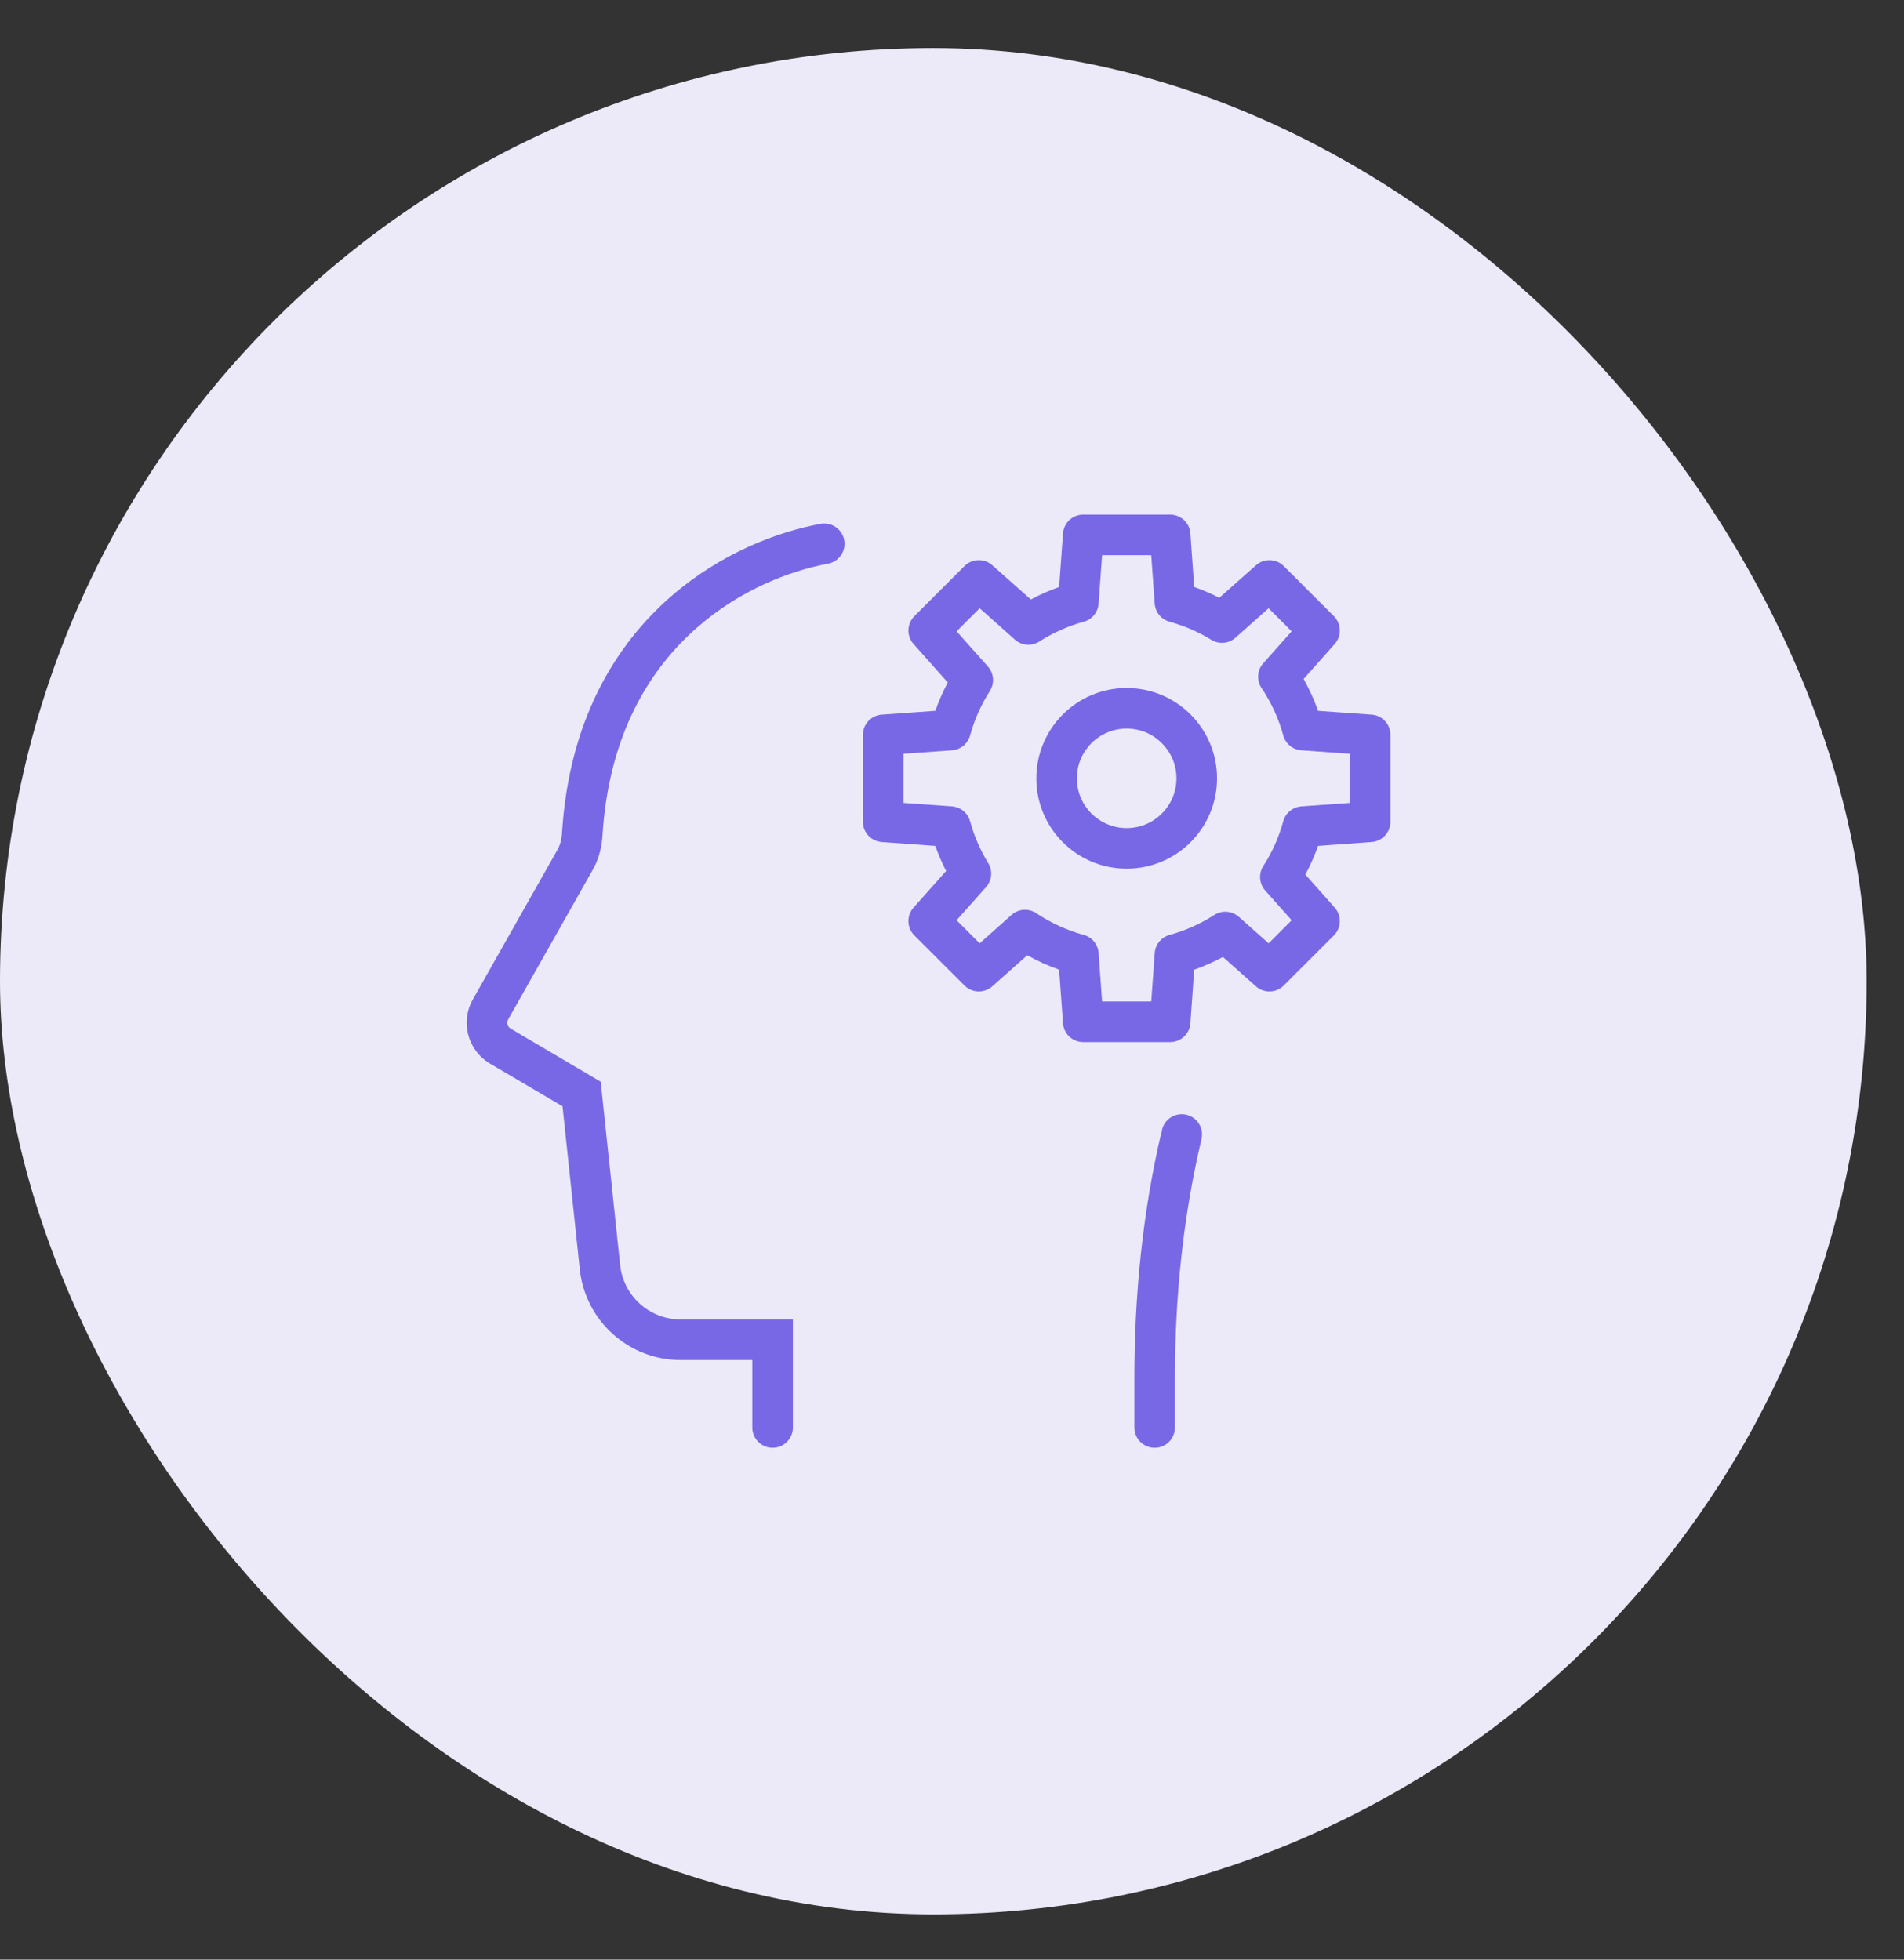
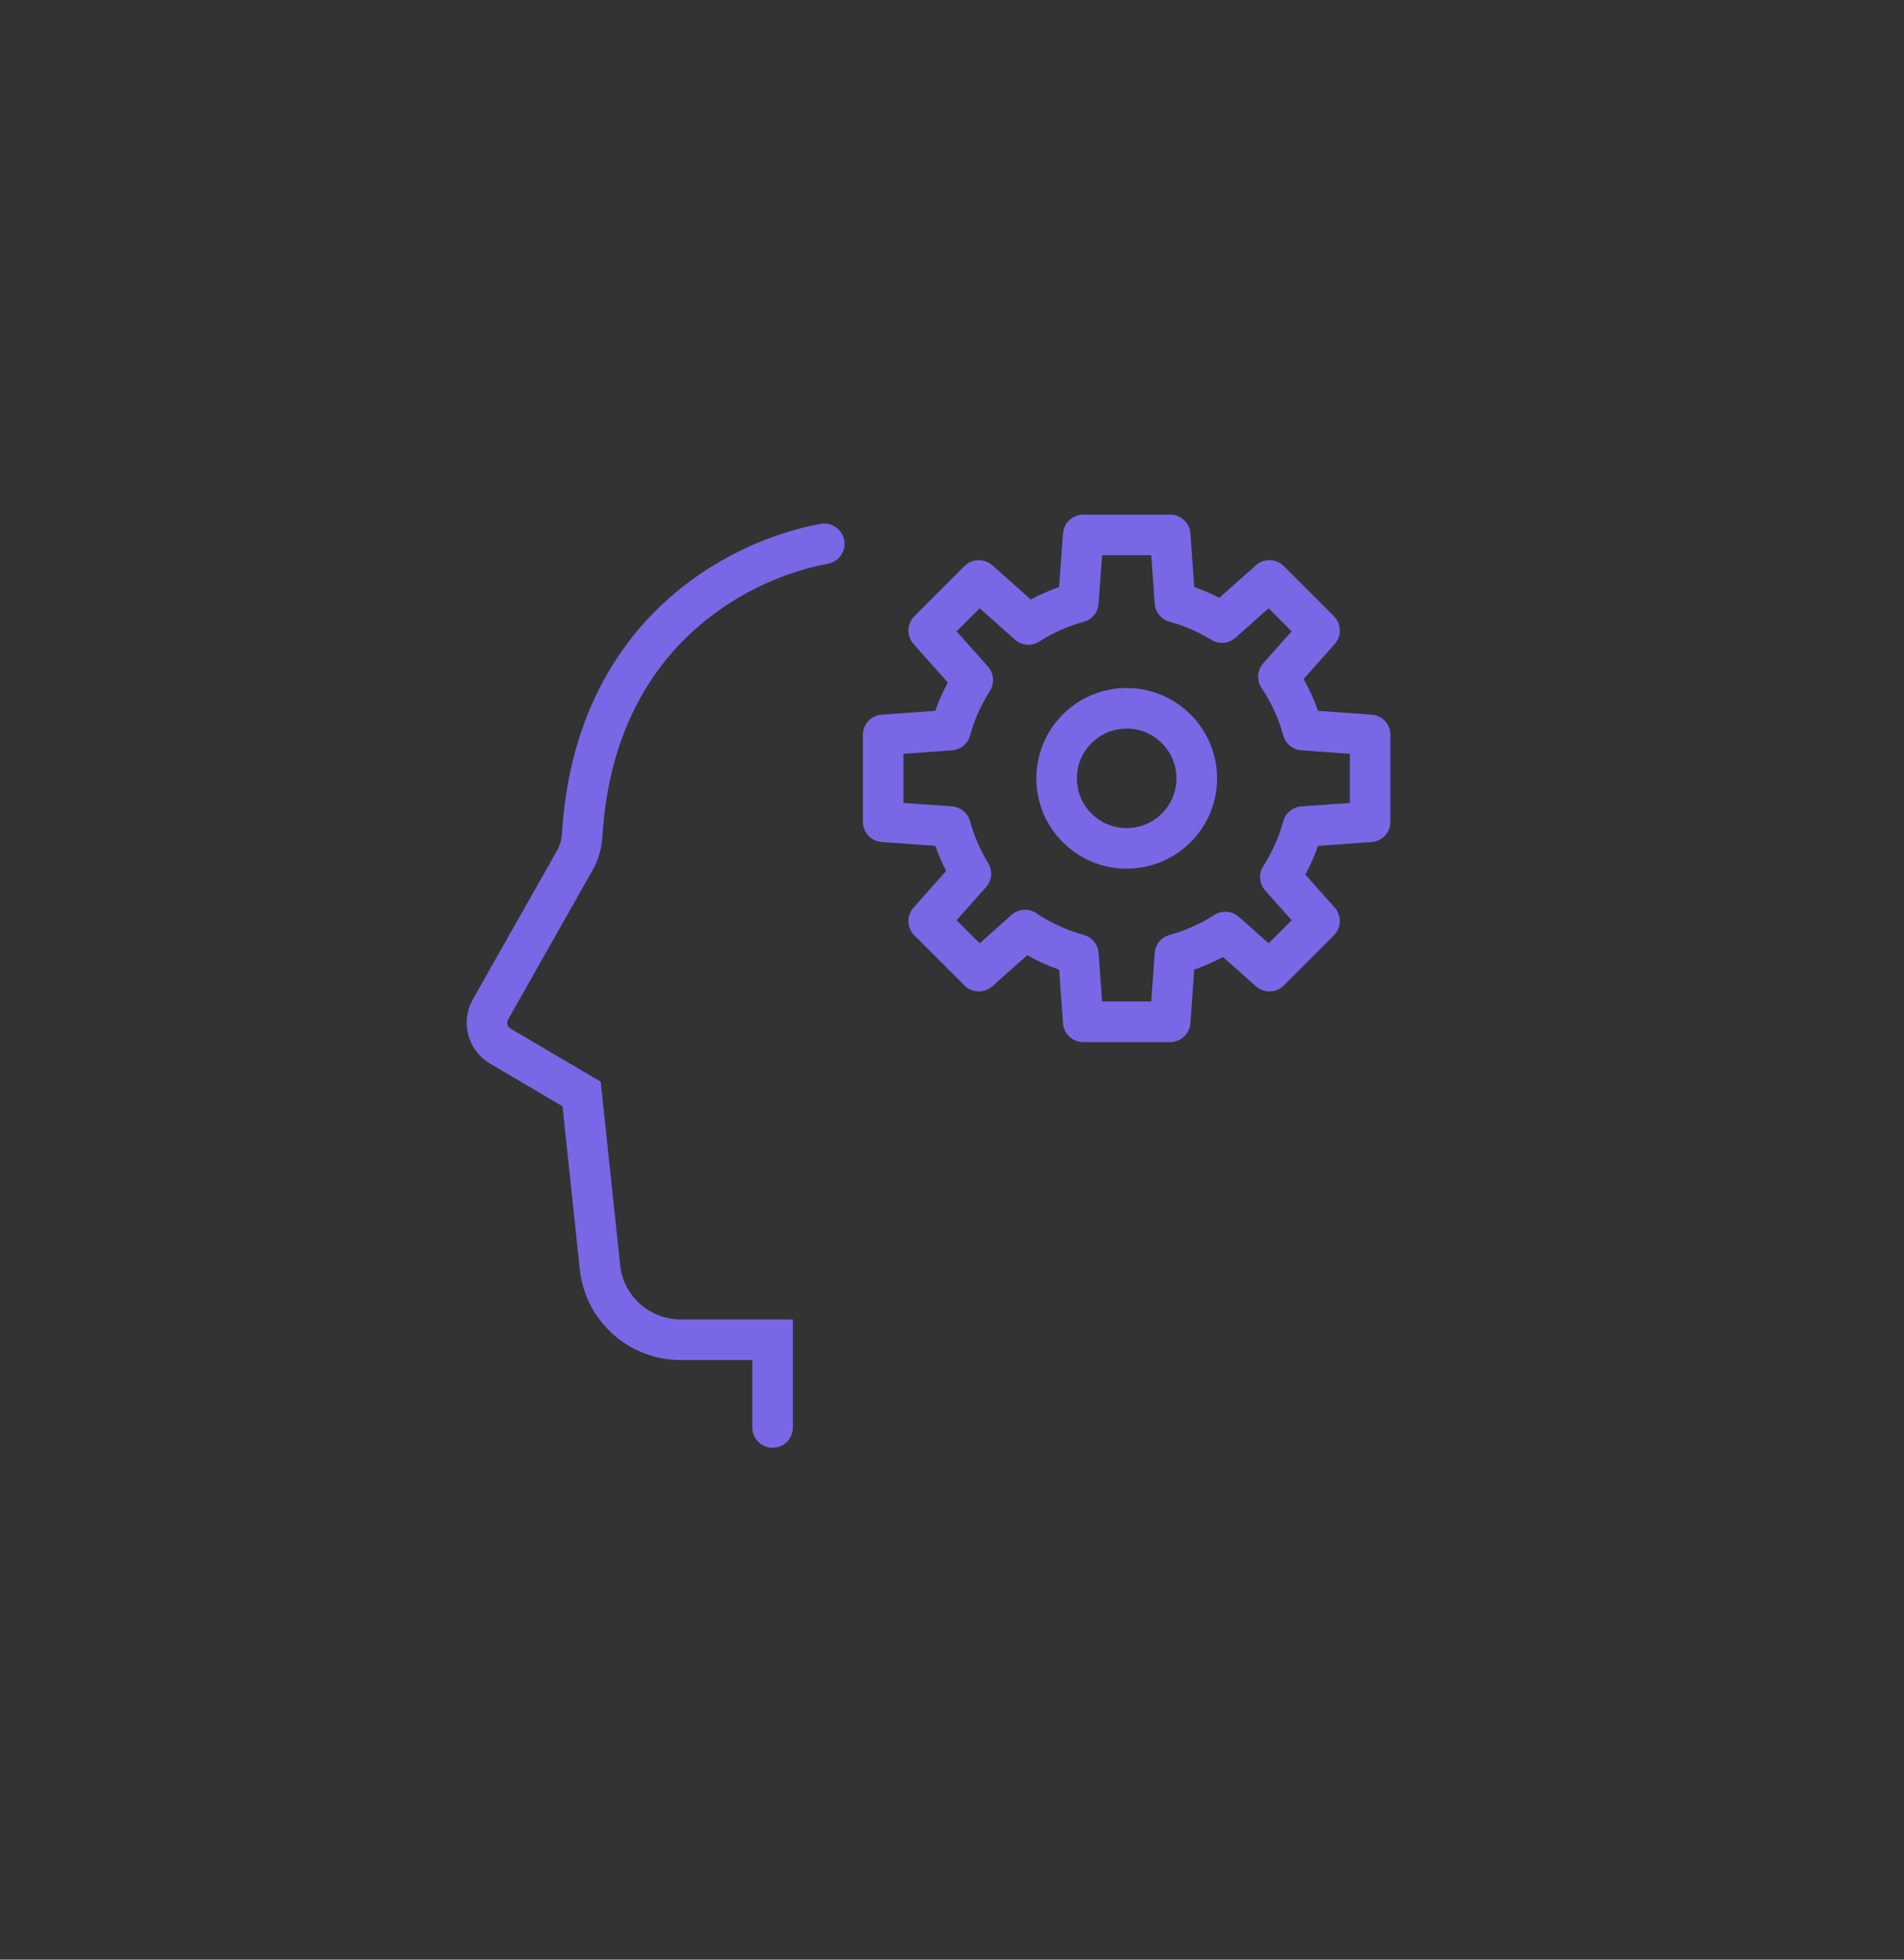
<svg xmlns="http://www.w3.org/2000/svg" width="34" height="35" viewBox="0 0 34 35" fill="none">
  <rect x="0" y="0" width="34" height="35" fill="#333333" stroke="none" />
-   <rect y="0.858" width="33.333" height="33.333" rx="16.667" fill="#ECEAF8" />
  <path fill-rule="evenodd" clip-rule="evenodd" d="M20.119 12.288C19.228 12.288 18.506 13.011 18.506 13.902C18.506 14.793 19.228 15.515 20.119 15.515C21.01 15.515 21.733 14.793 21.733 13.902C21.733 13.011 21.01 12.288 20.119 12.288ZM19.23 13.902C19.23 13.411 19.628 13.013 20.119 13.013C20.61 13.013 21.008 13.411 21.008 13.902C21.008 14.393 20.61 14.79 20.119 14.79C19.628 14.79 19.23 14.393 19.23 13.902Z" fill="#7868E6" />
  <path fill-rule="evenodd" clip-rule="evenodd" d="M19.343 9.192C19.153 9.192 18.995 9.338 18.982 9.528L18.913 10.484C18.738 10.546 18.569 10.621 18.408 10.707L17.72 10.096C17.576 9.968 17.358 9.975 17.223 10.11L16.328 11.005C16.192 11.141 16.186 11.359 16.313 11.502L16.925 12.19C16.838 12.352 16.764 12.521 16.702 12.696L15.746 12.764C15.556 12.777 15.409 12.935 15.409 13.125V14.678C15.409 14.868 15.556 15.026 15.746 15.039L16.702 15.108C16.756 15.262 16.821 15.412 16.895 15.556L16.313 16.21C16.186 16.353 16.192 16.571 16.328 16.707L17.223 17.602C17.358 17.737 17.576 17.744 17.72 17.616L18.344 17.061C18.525 17.163 18.715 17.249 18.913 17.319L18.982 18.275C18.995 18.465 19.153 18.612 19.343 18.612H20.896C21.086 18.612 21.244 18.465 21.257 18.275L21.325 17.319C21.503 17.256 21.674 17.18 21.838 17.092L22.427 17.616C22.571 17.744 22.789 17.737 22.924 17.602L23.819 16.707C23.955 16.571 23.961 16.353 23.834 16.21L23.31 15.62C23.398 15.457 23.474 15.285 23.537 15.108L24.493 15.039C24.683 15.026 24.829 14.868 24.829 14.678V13.125C24.829 12.935 24.683 12.777 24.493 12.764L23.537 12.696C23.467 12.497 23.38 12.307 23.279 12.127L23.834 11.502C23.961 11.358 23.955 11.141 23.819 11.005L22.924 10.11C22.789 9.975 22.571 9.968 22.428 10.096L21.773 10.677C21.629 10.603 21.48 10.539 21.325 10.484L21.257 9.528C21.244 9.338 21.086 9.192 20.896 9.192H19.343ZM19.618 10.782L19.68 9.916H20.558L20.62 10.782C20.631 10.935 20.738 11.065 20.886 11.105C21.152 11.178 21.402 11.288 21.632 11.428C21.768 11.512 21.942 11.496 22.062 11.39L22.654 10.864L23.065 11.276L22.558 11.846C22.448 11.97 22.436 12.152 22.528 12.289C22.7 12.545 22.832 12.83 22.915 13.135C22.956 13.283 23.086 13.39 23.239 13.401L24.105 13.463V14.341L23.239 14.402C23.086 14.414 22.956 14.52 22.915 14.668C22.837 14.955 22.716 15.224 22.559 15.468C22.471 15.604 22.485 15.783 22.593 15.905L23.065 16.436L22.654 16.848L22.122 16.375C22 16.267 21.822 16.253 21.685 16.341C21.441 16.498 21.172 16.619 20.886 16.698C20.738 16.738 20.631 16.868 20.62 17.021L20.558 17.887H19.68L19.618 17.021C19.607 16.868 19.501 16.738 19.353 16.698C19.048 16.614 18.763 16.482 18.506 16.311C18.369 16.218 18.187 16.231 18.064 16.34L17.494 16.848L17.082 16.436L17.608 15.844C17.714 15.725 17.73 15.55 17.646 15.414C17.505 15.184 17.396 14.934 17.323 14.668C17.283 14.52 17.153 14.414 16.999 14.402L16.134 14.341V13.463L16.999 13.401C17.153 13.39 17.283 13.283 17.323 13.135C17.401 12.851 17.521 12.584 17.676 12.342C17.763 12.205 17.749 12.027 17.642 11.905L17.082 11.276L17.494 10.864L18.123 11.424C18.244 11.532 18.422 11.546 18.559 11.458C18.802 11.303 19.068 11.183 19.353 11.105C19.501 11.065 19.607 10.935 19.618 10.782Z" fill="#7868E6" />
  <path d="M11.998 10.639C12.867 9.888 13.864 9.502 14.651 9.356L14.65 9.356C14.672 9.352 14.695 9.35 14.718 9.35C14.918 9.35 15.081 9.512 15.081 9.712C15.081 9.899 14.94 10.053 14.758 10.072L14.758 10.073C14.089 10.201 13.224 10.537 12.471 11.188C11.603 11.938 10.869 13.119 10.758 14.933C10.746 15.138 10.691 15.347 10.584 15.537L9.074 18.208C9.041 18.265 9.061 18.338 9.118 18.371L10.727 19.32L11.074 22.594C11.132 23.147 11.599 23.566 12.155 23.566H14.159V25.496C14.159 25.696 13.997 25.858 13.797 25.858C13.597 25.858 13.434 25.696 13.434 25.496V24.291H12.155C11.228 24.291 10.451 23.592 10.353 22.67L10.045 19.759L8.75 18.996C8.353 18.762 8.216 18.253 8.443 17.851L9.953 15.18C10 15.097 10.028 14.997 10.035 14.889C10.157 12.878 10.983 11.516 11.998 10.639Z" fill="#7868E6" />
-   <path d="M20.257 24.622C20.257 23.144 20.401 21.669 20.737 20.232L20.742 20.232C20.757 20.046 20.913 19.9 21.103 19.9C21.303 19.9 21.465 20.062 21.465 20.262C21.465 20.299 21.46 20.335 21.45 20.369C21.123 21.752 20.981 23.181 20.981 24.622V25.496C20.981 25.696 20.819 25.858 20.619 25.858C20.419 25.858 20.257 25.696 20.257 25.496V24.622Z" fill="#7868E6" />
</svg>